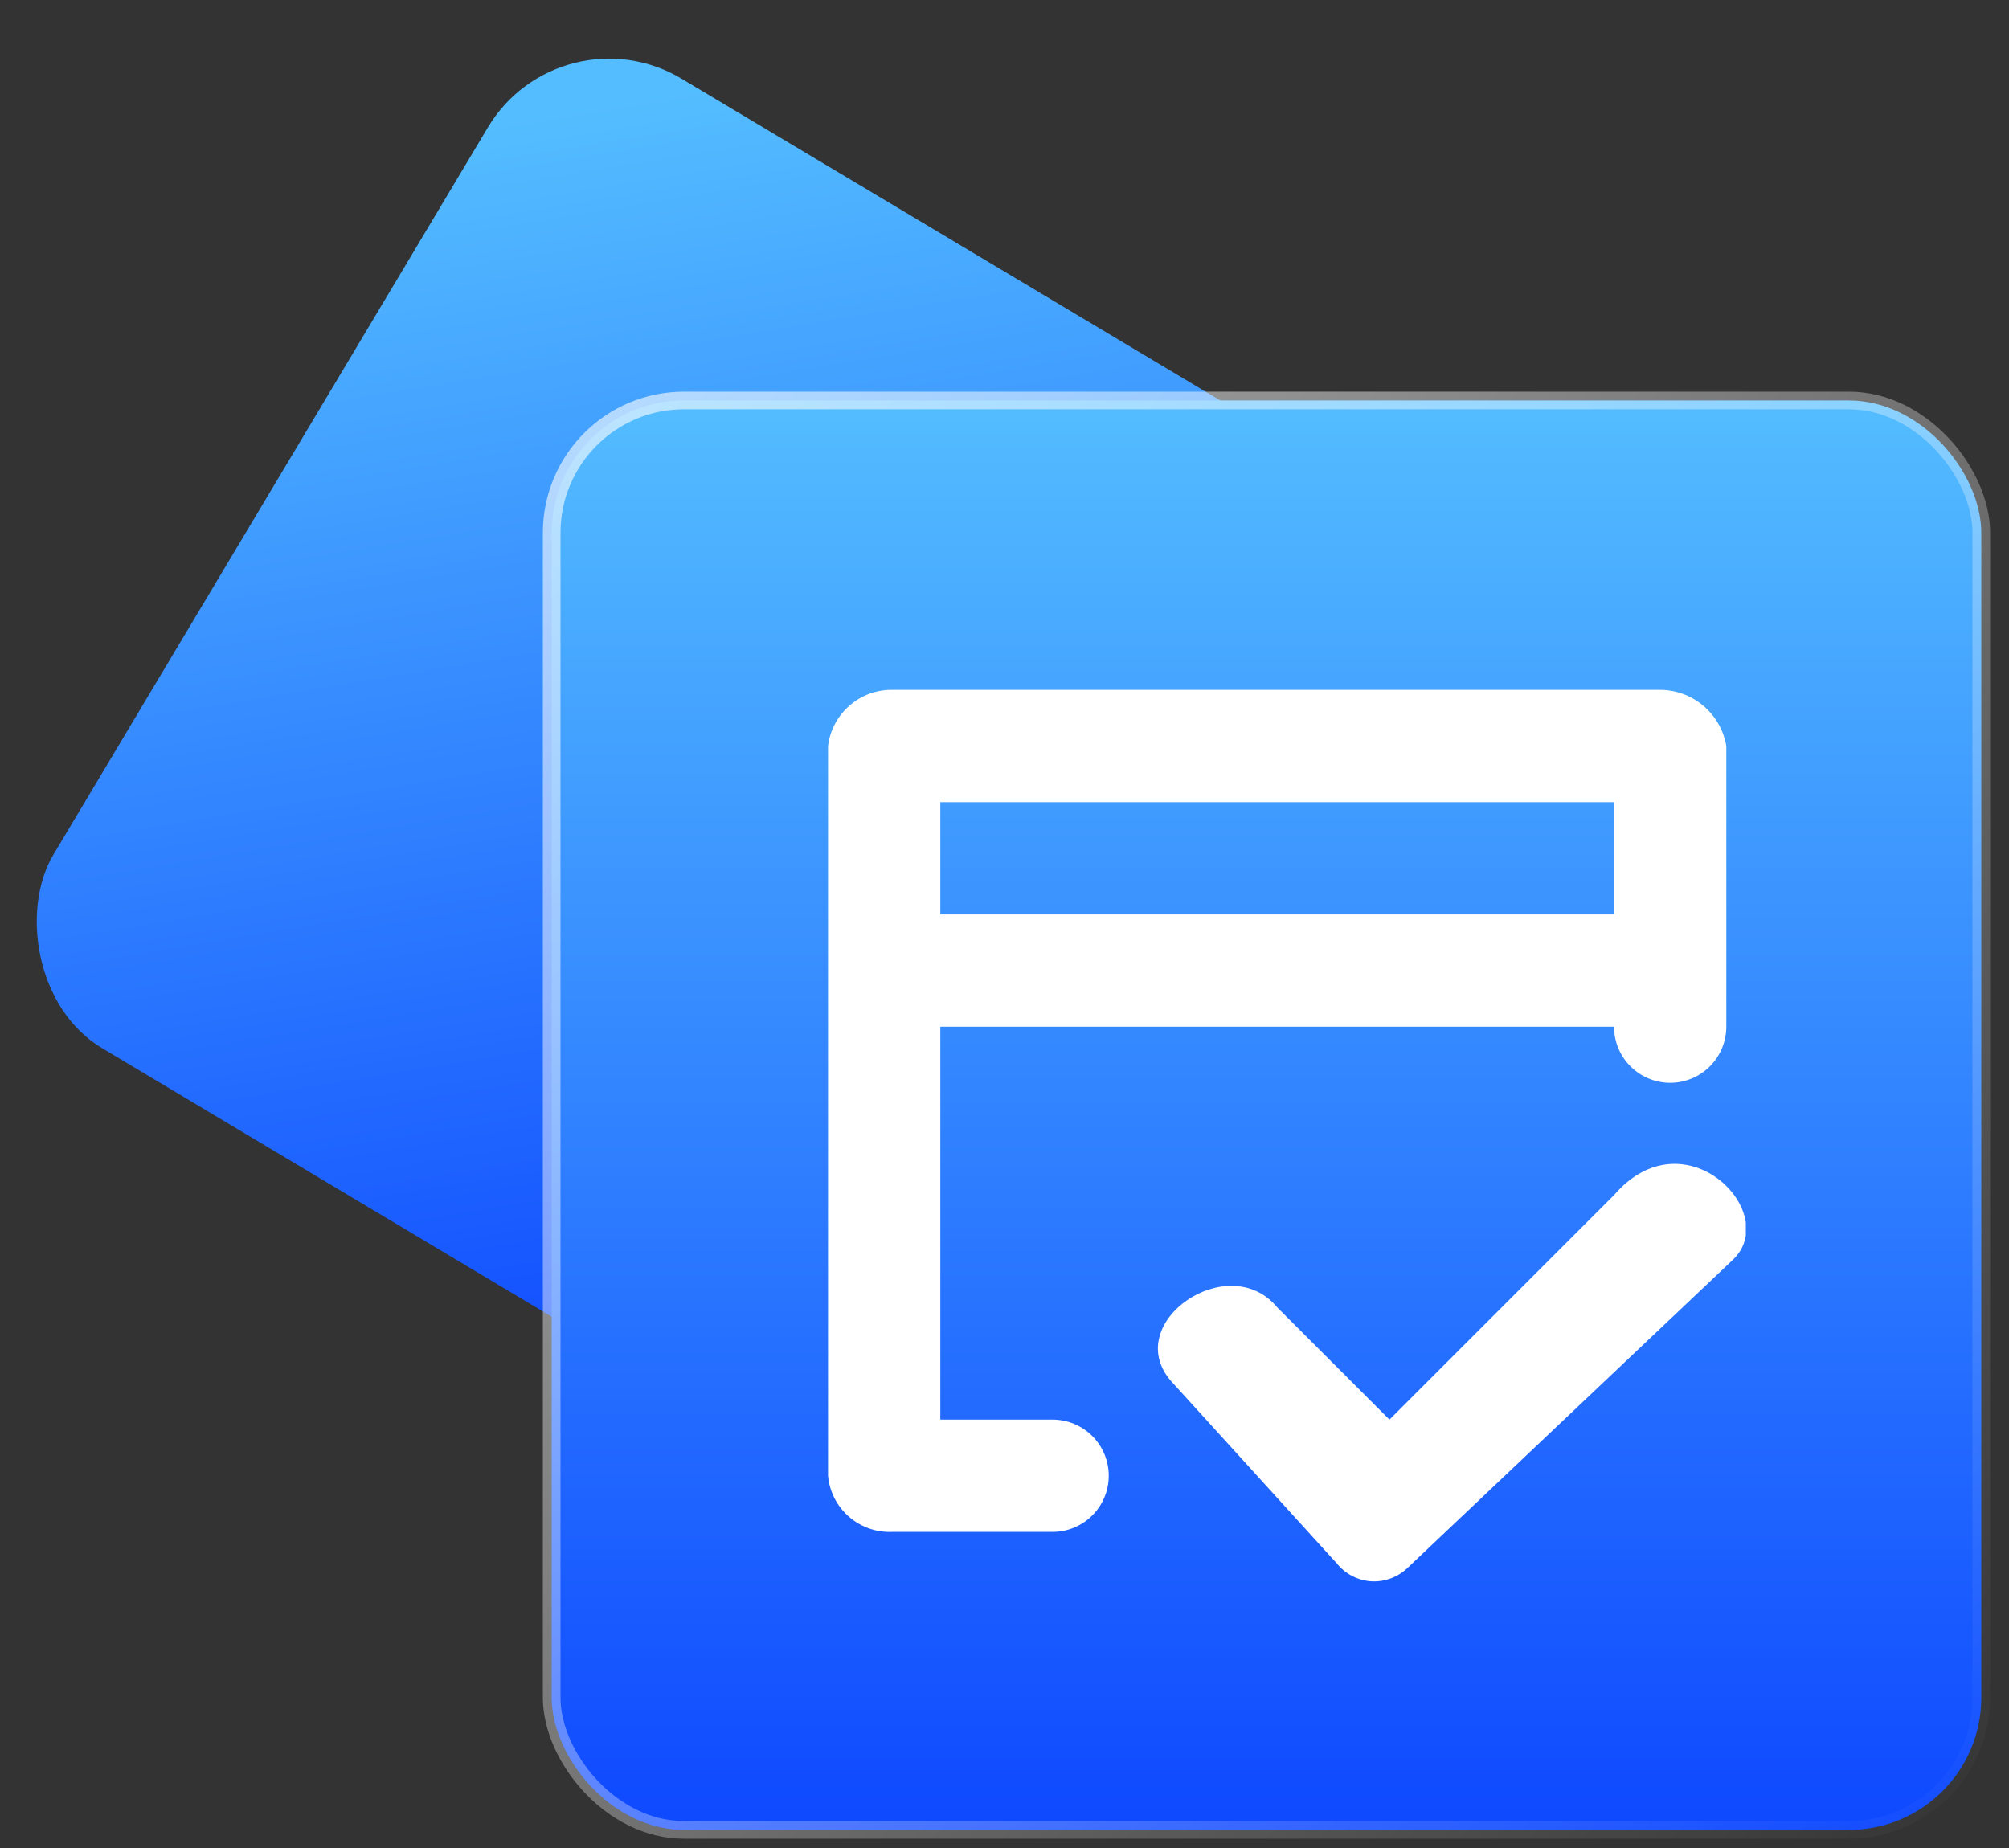
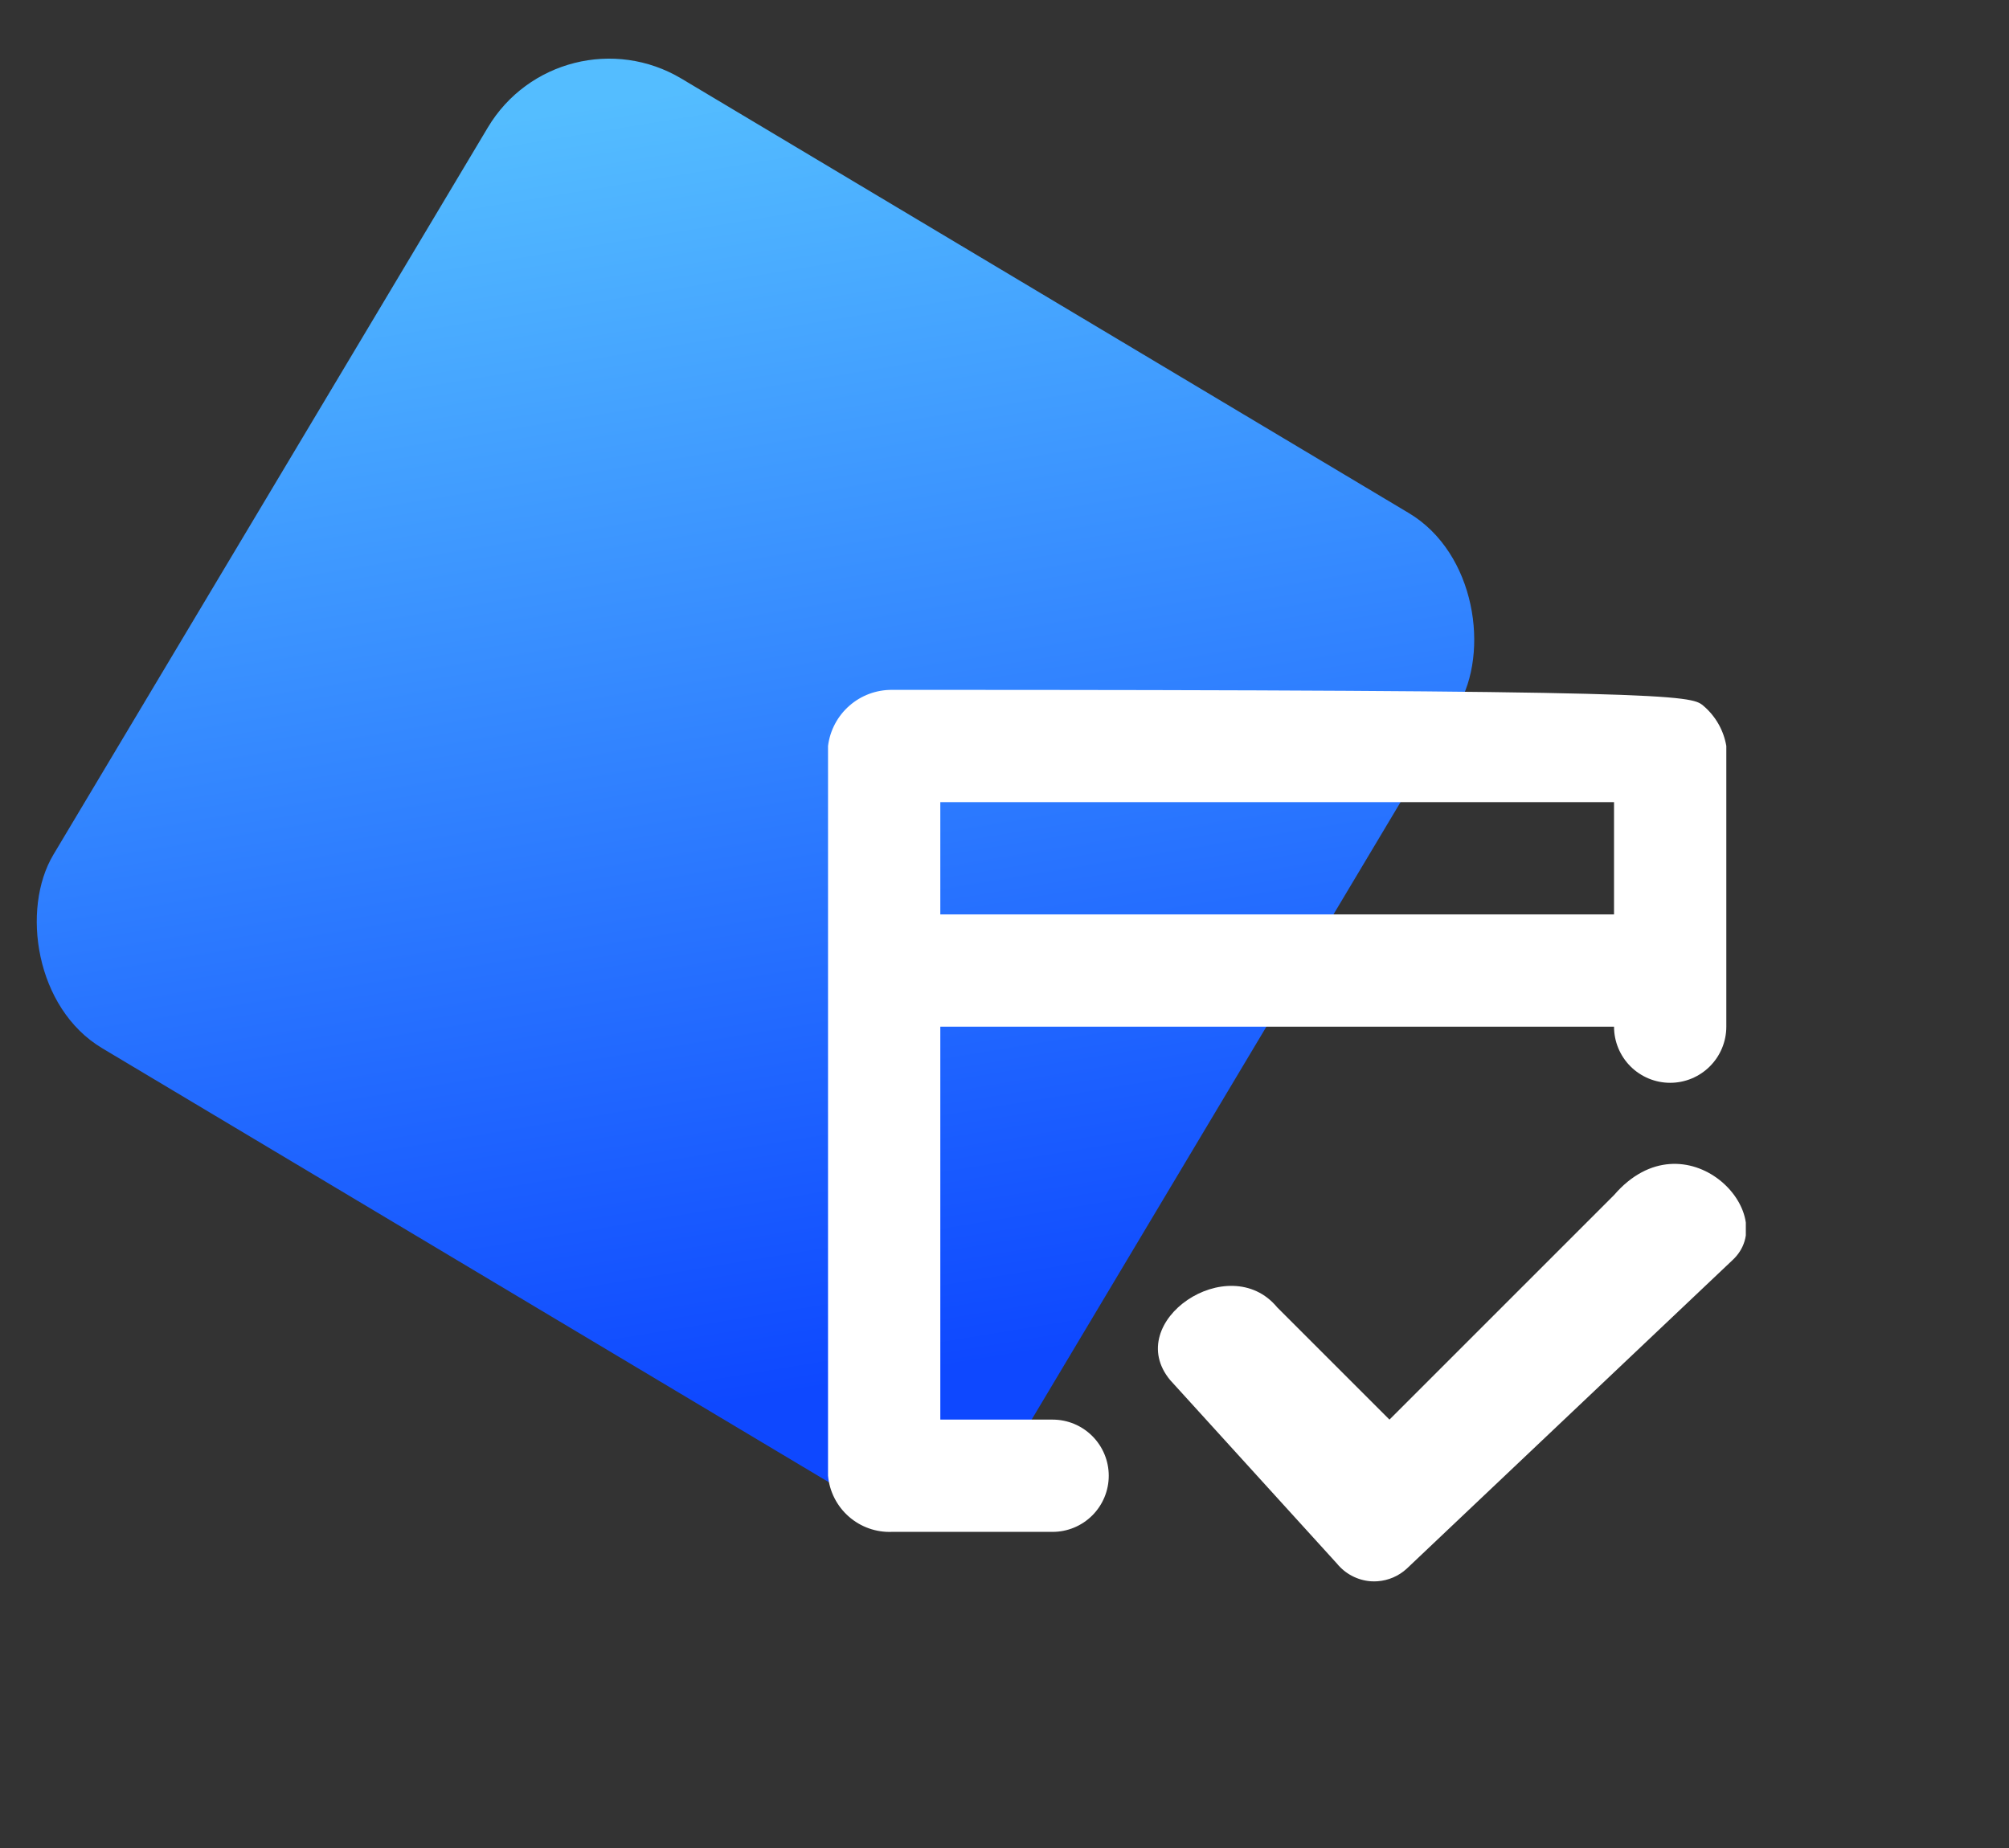
<svg xmlns="http://www.w3.org/2000/svg" width="100" height="92" viewBox="0 0 100 92" fill="none">
  <rect x="0" y="0" width="100" height="92" fill="#333333" stroke="none" />
  <rect x="27.888" y="0.311" width="56.226" height="56.226" rx="7.028" transform="rotate(30.852 27.888 0.311)" fill="url(#paint0_linear_757_5452)" />
-   <rect x="27.46" y="19.937" width="71.161" height="71.161" rx="6.589" fill="url(#paint1_linear_757_5452)" stroke="url(#paint2_linear_757_5452)" stroke-width="0.879" />
  <g clip-path="url(#clip0_757_5452)">
-     <path d="M83.134 53.906C82.393 53.906 81.682 53.611 81.158 53.087C80.634 52.563 80.34 51.852 80.34 51.111H46.805V70.673H52.394C53.136 70.673 53.846 70.967 54.37 71.492C54.894 72.016 55.189 72.726 55.189 73.467C55.189 74.209 54.894 74.919 54.37 75.443C53.846 75.967 53.136 76.262 52.394 76.262H44.402C43.614 76.294 42.844 76.022 42.251 75.501C41.658 74.981 41.287 74.253 41.216 73.467V37.138C41.312 36.363 41.69 35.65 42.277 35.135C42.864 34.619 43.621 34.338 44.402 34.344H82.592C83.39 34.337 84.164 34.614 84.775 35.126C85.387 35.639 85.796 36.352 85.929 37.138V51.111C85.929 51.852 85.634 52.563 85.11 53.087C84.586 53.611 83.876 53.906 83.134 53.906ZM80.34 39.933H46.805V45.522H80.34V39.933ZM63.573 65.084L69.162 70.673L80.34 59.495C83.878 55.395 88.774 60.445 86.208 62.761L70.014 78.101C69.615 78.464 69.105 78.683 68.566 78.721C68.454 78.729 68.341 78.729 68.228 78.721C67.904 78.696 67.589 78.606 67.3 78.455C67.012 78.305 66.758 78.098 66.552 77.846L58.241 68.7C55.846 65.796 61.175 62.183 63.573 65.084Z" fill="white" />
+     <path d="M83.134 53.906C82.393 53.906 81.682 53.611 81.158 53.087C80.634 52.563 80.34 51.852 80.34 51.111H46.805V70.673H52.394C53.136 70.673 53.846 70.967 54.37 71.492C54.894 72.016 55.189 72.726 55.189 73.467C55.189 74.209 54.894 74.919 54.37 75.443C53.846 75.967 53.136 76.262 52.394 76.262H44.402C43.614 76.294 42.844 76.022 42.251 75.501C41.658 74.981 41.287 74.253 41.216 73.467V37.138C41.312 36.363 41.69 35.65 42.277 35.135C42.864 34.619 43.621 34.338 44.402 34.344C83.39 34.337 84.164 34.614 84.775 35.126C85.387 35.639 85.796 36.352 85.929 37.138V51.111C85.929 51.852 85.634 52.563 85.11 53.087C84.586 53.611 83.876 53.906 83.134 53.906ZM80.34 39.933H46.805V45.522H80.34V39.933ZM63.573 65.084L69.162 70.673L80.34 59.495C83.878 55.395 88.774 60.445 86.208 62.761L70.014 78.101C69.615 78.464 69.105 78.683 68.566 78.721C68.454 78.729 68.341 78.729 68.228 78.721C67.904 78.696 67.589 78.606 67.3 78.455C67.012 78.305 66.758 78.098 66.552 77.846L58.241 68.7C55.846 65.796 61.175 62.183 63.573 65.084Z" fill="white" />
  </g>
  <defs>
    <linearGradient id="paint0_linear_757_5452" x1="29.971" y1="5.207" x2="71.911" y2="54.858" gradientUnits="userSpaceOnUse">
      <stop stop-color="#54BDFF" />
      <stop offset="1" stop-color="#0E48FF" />
    </linearGradient>
    <linearGradient id="paint1_linear_757_5452" x1="63.041" y1="19.498" x2="63.041" y2="91.538" gradientUnits="userSpaceOnUse">
      <stop stop-color="#54BDFF" />
      <stop offset="1" stop-color="#0E48FF" />
    </linearGradient>
    <linearGradient id="paint2_linear_757_5452" x1="27.162" y1="24.91" x2="99.201" y2="91.678" gradientUnits="userSpaceOnUse">
      <stop stop-color="white" stop-opacity="0.6" />
      <stop offset="1" stop-color="white" stop-opacity="0" />
    </linearGradient>
    <clipPath id="clip0_757_5452">
      <rect width="45.684" height="45.684" fill="white" transform="translate(41.216 33.695)" />
    </clipPath>
  </defs>
</svg>